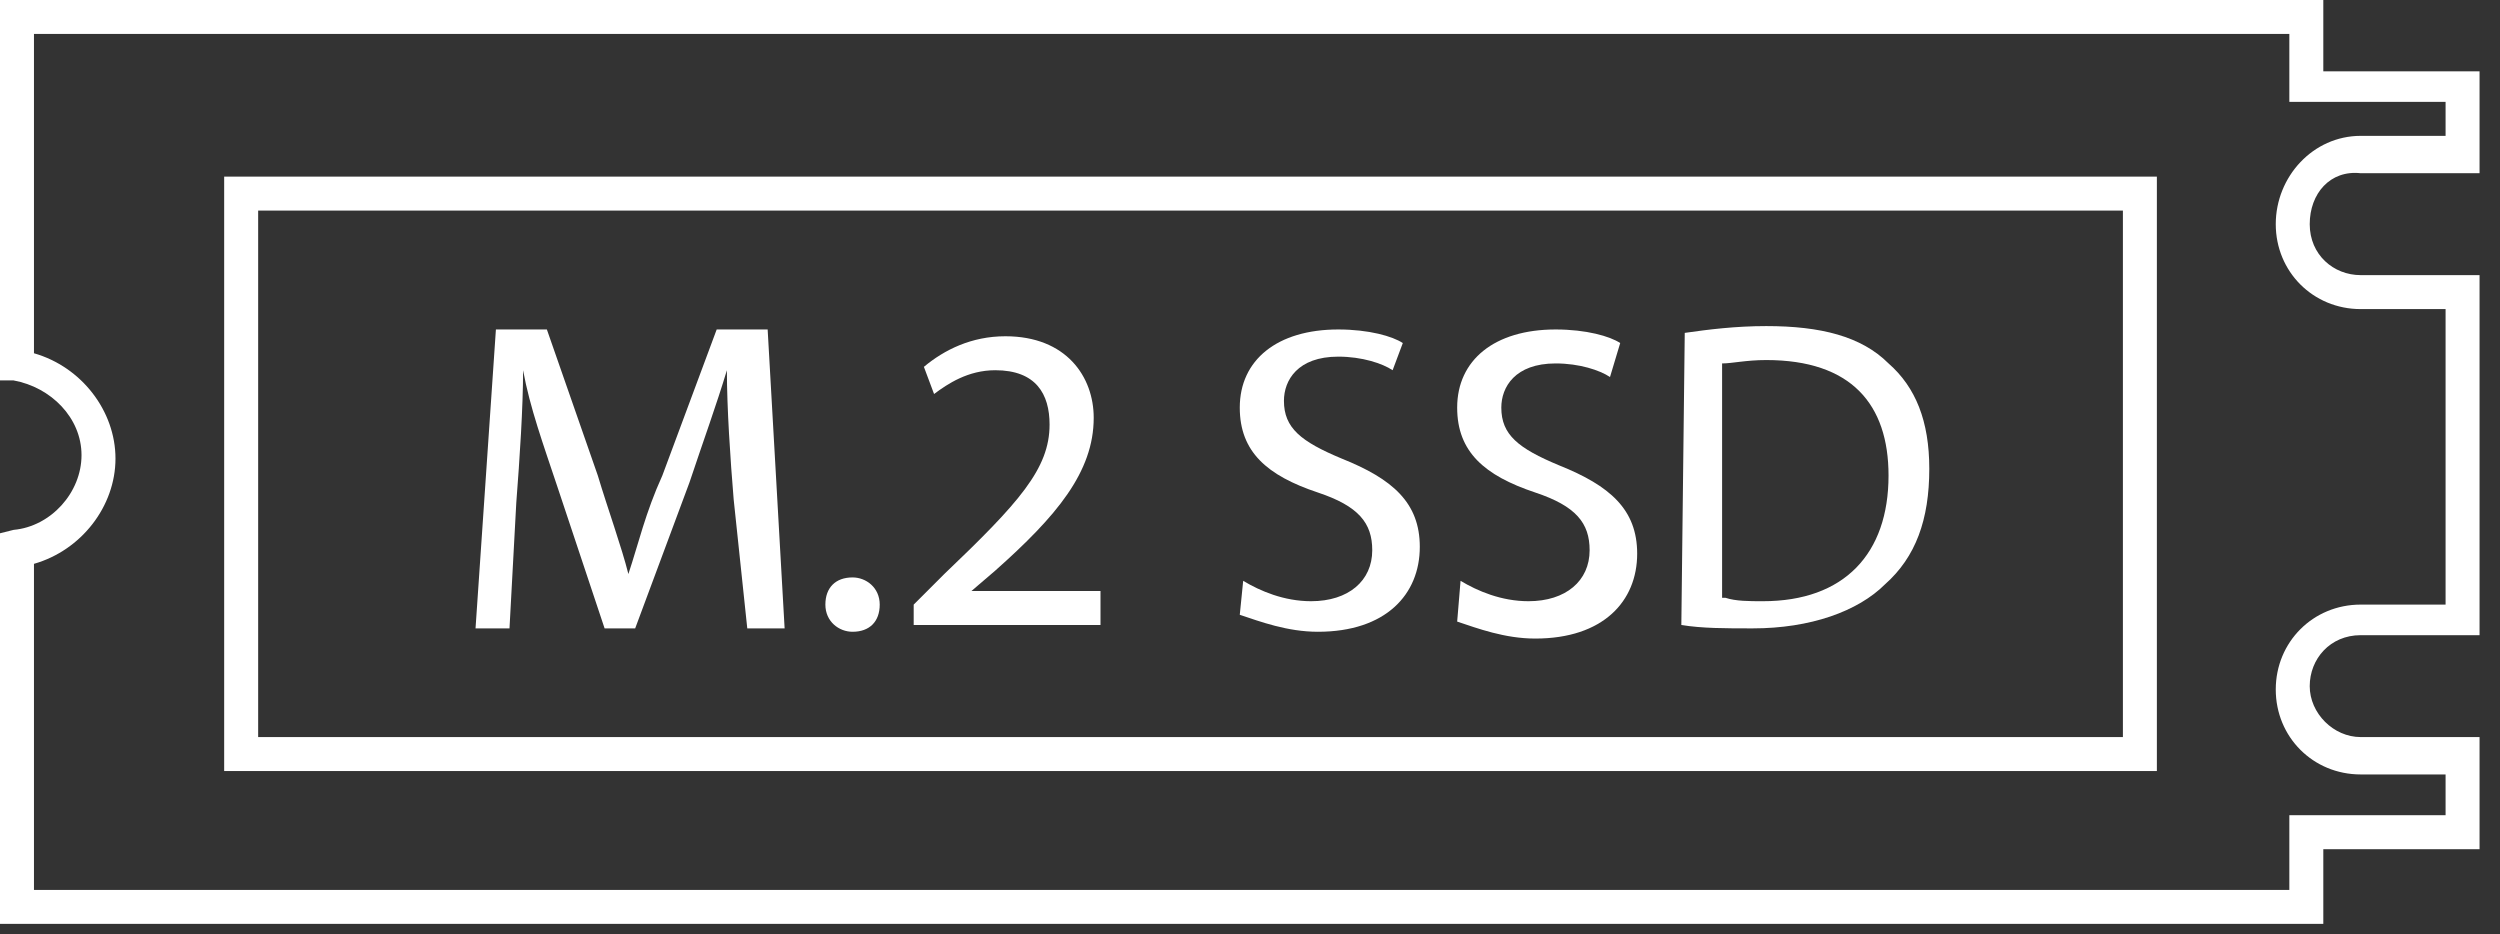
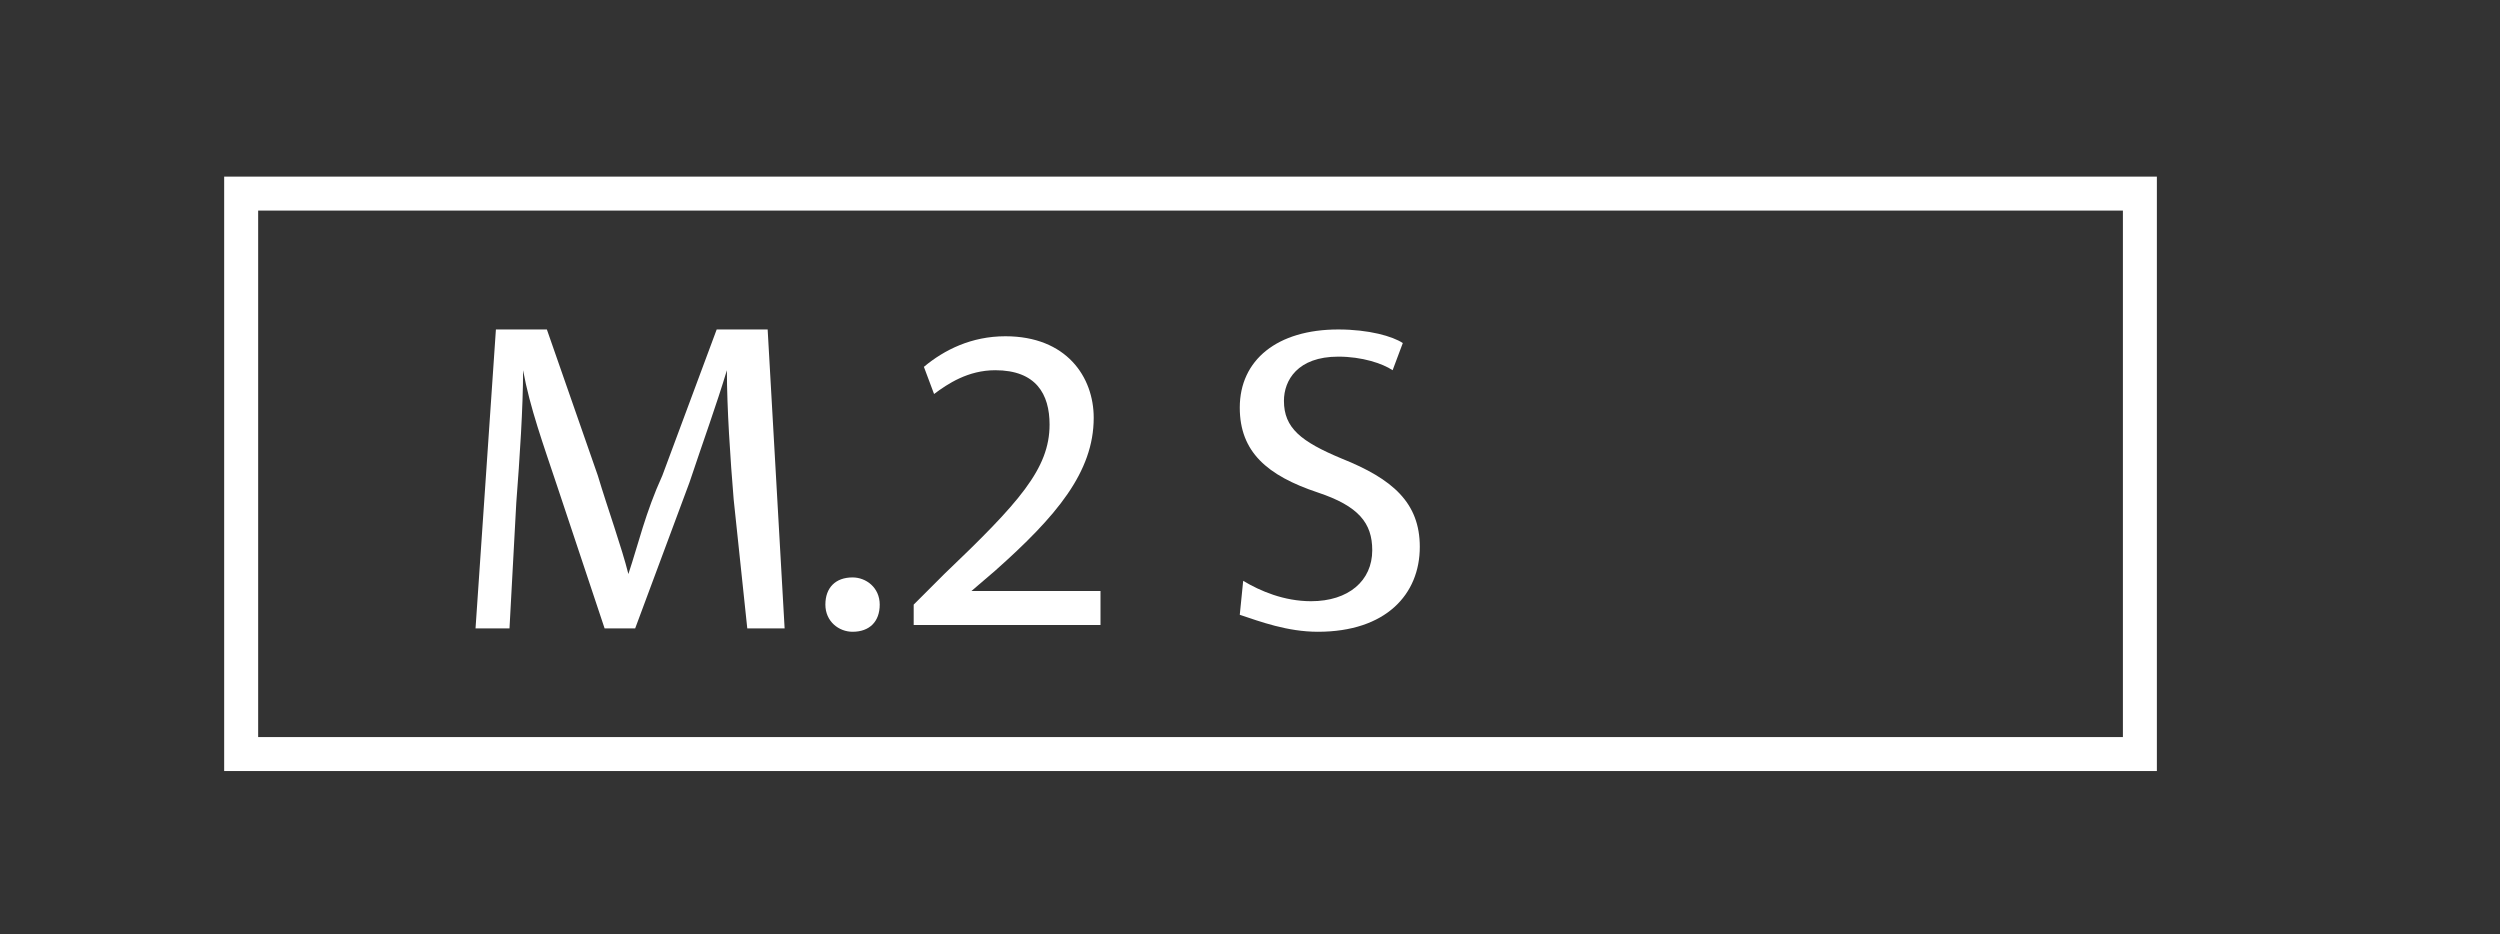
<svg xmlns="http://www.w3.org/2000/svg" width="99" height="37" viewBox="0 0 99 37" fill="none">
  <rect x="0" y="0" width="99" height="37" fill="#333333" stroke="none" />
  <path d="M29.053 19.773C28.919 18.159 28.785 16.141 28.785 14.661C28.381 16.006 27.843 17.486 27.305 19.1L25.153 24.884H23.942L22.059 19.235C21.521 17.62 20.983 16.141 20.714 14.661C20.714 16.141 20.58 18.159 20.445 19.907L20.176 24.884H18.831L19.638 13.047H21.656L23.673 18.831C24.077 20.176 24.615 21.656 24.884 22.732C25.287 21.521 25.556 20.311 26.229 18.831L28.381 13.047H30.399L31.071 24.884H29.592L29.053 19.773Z" fill="white" />
  <path d="M32.685 23.942C32.685 23.27 33.089 22.866 33.761 22.866C34.299 22.866 34.837 23.27 34.837 23.942C34.837 24.615 34.434 25.018 33.761 25.018C33.223 25.018 32.685 24.615 32.685 23.942Z" fill="white" />
  <path d="M36.182 24.884V23.942L37.393 22.732C40.352 19.907 41.563 18.562 41.563 16.814C41.563 15.603 41.025 14.661 39.411 14.661C38.334 14.661 37.528 15.199 36.989 15.603L36.586 14.527C37.393 13.854 38.469 13.316 39.814 13.316C42.235 13.316 43.311 14.93 43.311 16.544C43.311 18.697 41.832 20.445 39.411 22.597L38.469 23.404H43.58V24.749H36.182V24.884Z" fill="white" />
  <path d="M49.23 23.001C49.902 23.404 50.844 23.808 51.92 23.808C53.399 23.808 54.341 23.001 54.341 21.79C54.341 20.714 53.803 20.042 52.189 19.504C50.171 18.831 49.095 17.89 49.095 16.141C49.095 14.258 50.575 13.047 52.996 13.047C54.206 13.047 55.148 13.316 55.551 13.585L55.148 14.661C54.745 14.392 53.937 14.123 52.996 14.123C51.382 14.123 50.844 15.065 50.844 15.872C50.844 16.948 51.516 17.486 53.13 18.159C55.148 18.966 56.224 19.907 56.224 21.656C56.224 23.539 54.879 25.018 52.189 25.018C50.978 25.018 49.902 24.615 49.095 24.346L49.23 23.001Z" fill="white" />
-   <path d="M57.838 23.001C58.511 23.404 59.452 23.808 60.528 23.808C62.008 23.808 62.949 23.001 62.949 21.79C62.949 20.714 62.411 20.042 60.797 19.504C58.78 18.831 57.704 17.89 57.704 16.141C57.704 14.258 59.183 13.047 61.604 13.047C62.815 13.047 63.756 13.316 64.16 13.585L63.756 14.93C63.353 14.661 62.546 14.392 61.604 14.392C59.99 14.392 59.452 15.334 59.452 16.141C59.452 17.217 60.125 17.755 61.739 18.427C63.756 19.235 64.832 20.176 64.832 21.925C64.832 23.808 63.487 25.287 60.797 25.287C59.587 25.287 58.511 24.884 57.704 24.615L57.838 23.001Z" fill="white" />
-   <path d="M66.716 13.182C67.657 13.047 68.733 12.913 69.944 12.913C72.096 12.913 73.71 13.316 74.786 14.392C75.862 15.334 76.4 16.679 76.4 18.562C76.4 20.58 75.862 22.059 74.651 23.135C73.575 24.211 71.692 24.884 69.406 24.884C68.33 24.884 67.388 24.884 66.581 24.749L66.716 13.182ZM68.33 23.673C68.733 23.808 69.271 23.808 69.809 23.808C73.037 23.808 74.786 21.925 74.786 18.831C74.786 16.006 73.306 14.258 69.944 14.258C69.137 14.258 68.599 14.392 68.195 14.392V23.673H68.33Z" fill="white" />
  <path d="M85.412 30.533H8.877V6.994H85.412V30.533ZM10.223 29.188H84.067V8.339H10.223V29.188Z" fill="white" />
-   <path d="M92.003 36.586H0V21.118L0.538 20.983C2.018 20.849 3.228 19.503 3.228 18.024C3.228 16.544 2.018 15.334 0.538 15.065H0V0H92.003V2.825H98.19V6.86H93.483C92.272 6.725 91.465 7.667 91.465 8.877C91.465 10.088 92.406 10.895 93.483 10.895H98.19V25.153H93.483C92.272 25.153 91.465 26.094 91.465 27.171C91.465 28.247 92.406 29.188 93.483 29.188H98.19V33.627H92.003V36.586ZM1.345 35.241H90.658V32.282H96.845V30.668H93.483C91.599 30.668 90.12 29.188 90.12 27.305C90.12 25.422 91.599 23.942 93.483 23.942H96.845V12.24H93.483C91.599 12.24 90.12 10.761 90.12 8.877C90.12 6.994 91.599 5.38 93.483 5.38H96.845V4.035H90.658V1.345H1.345V13.989C3.228 14.527 4.573 16.275 4.573 18.159C4.573 20.042 3.228 21.79 1.345 22.328V35.241Z" fill="white" />
</svg>